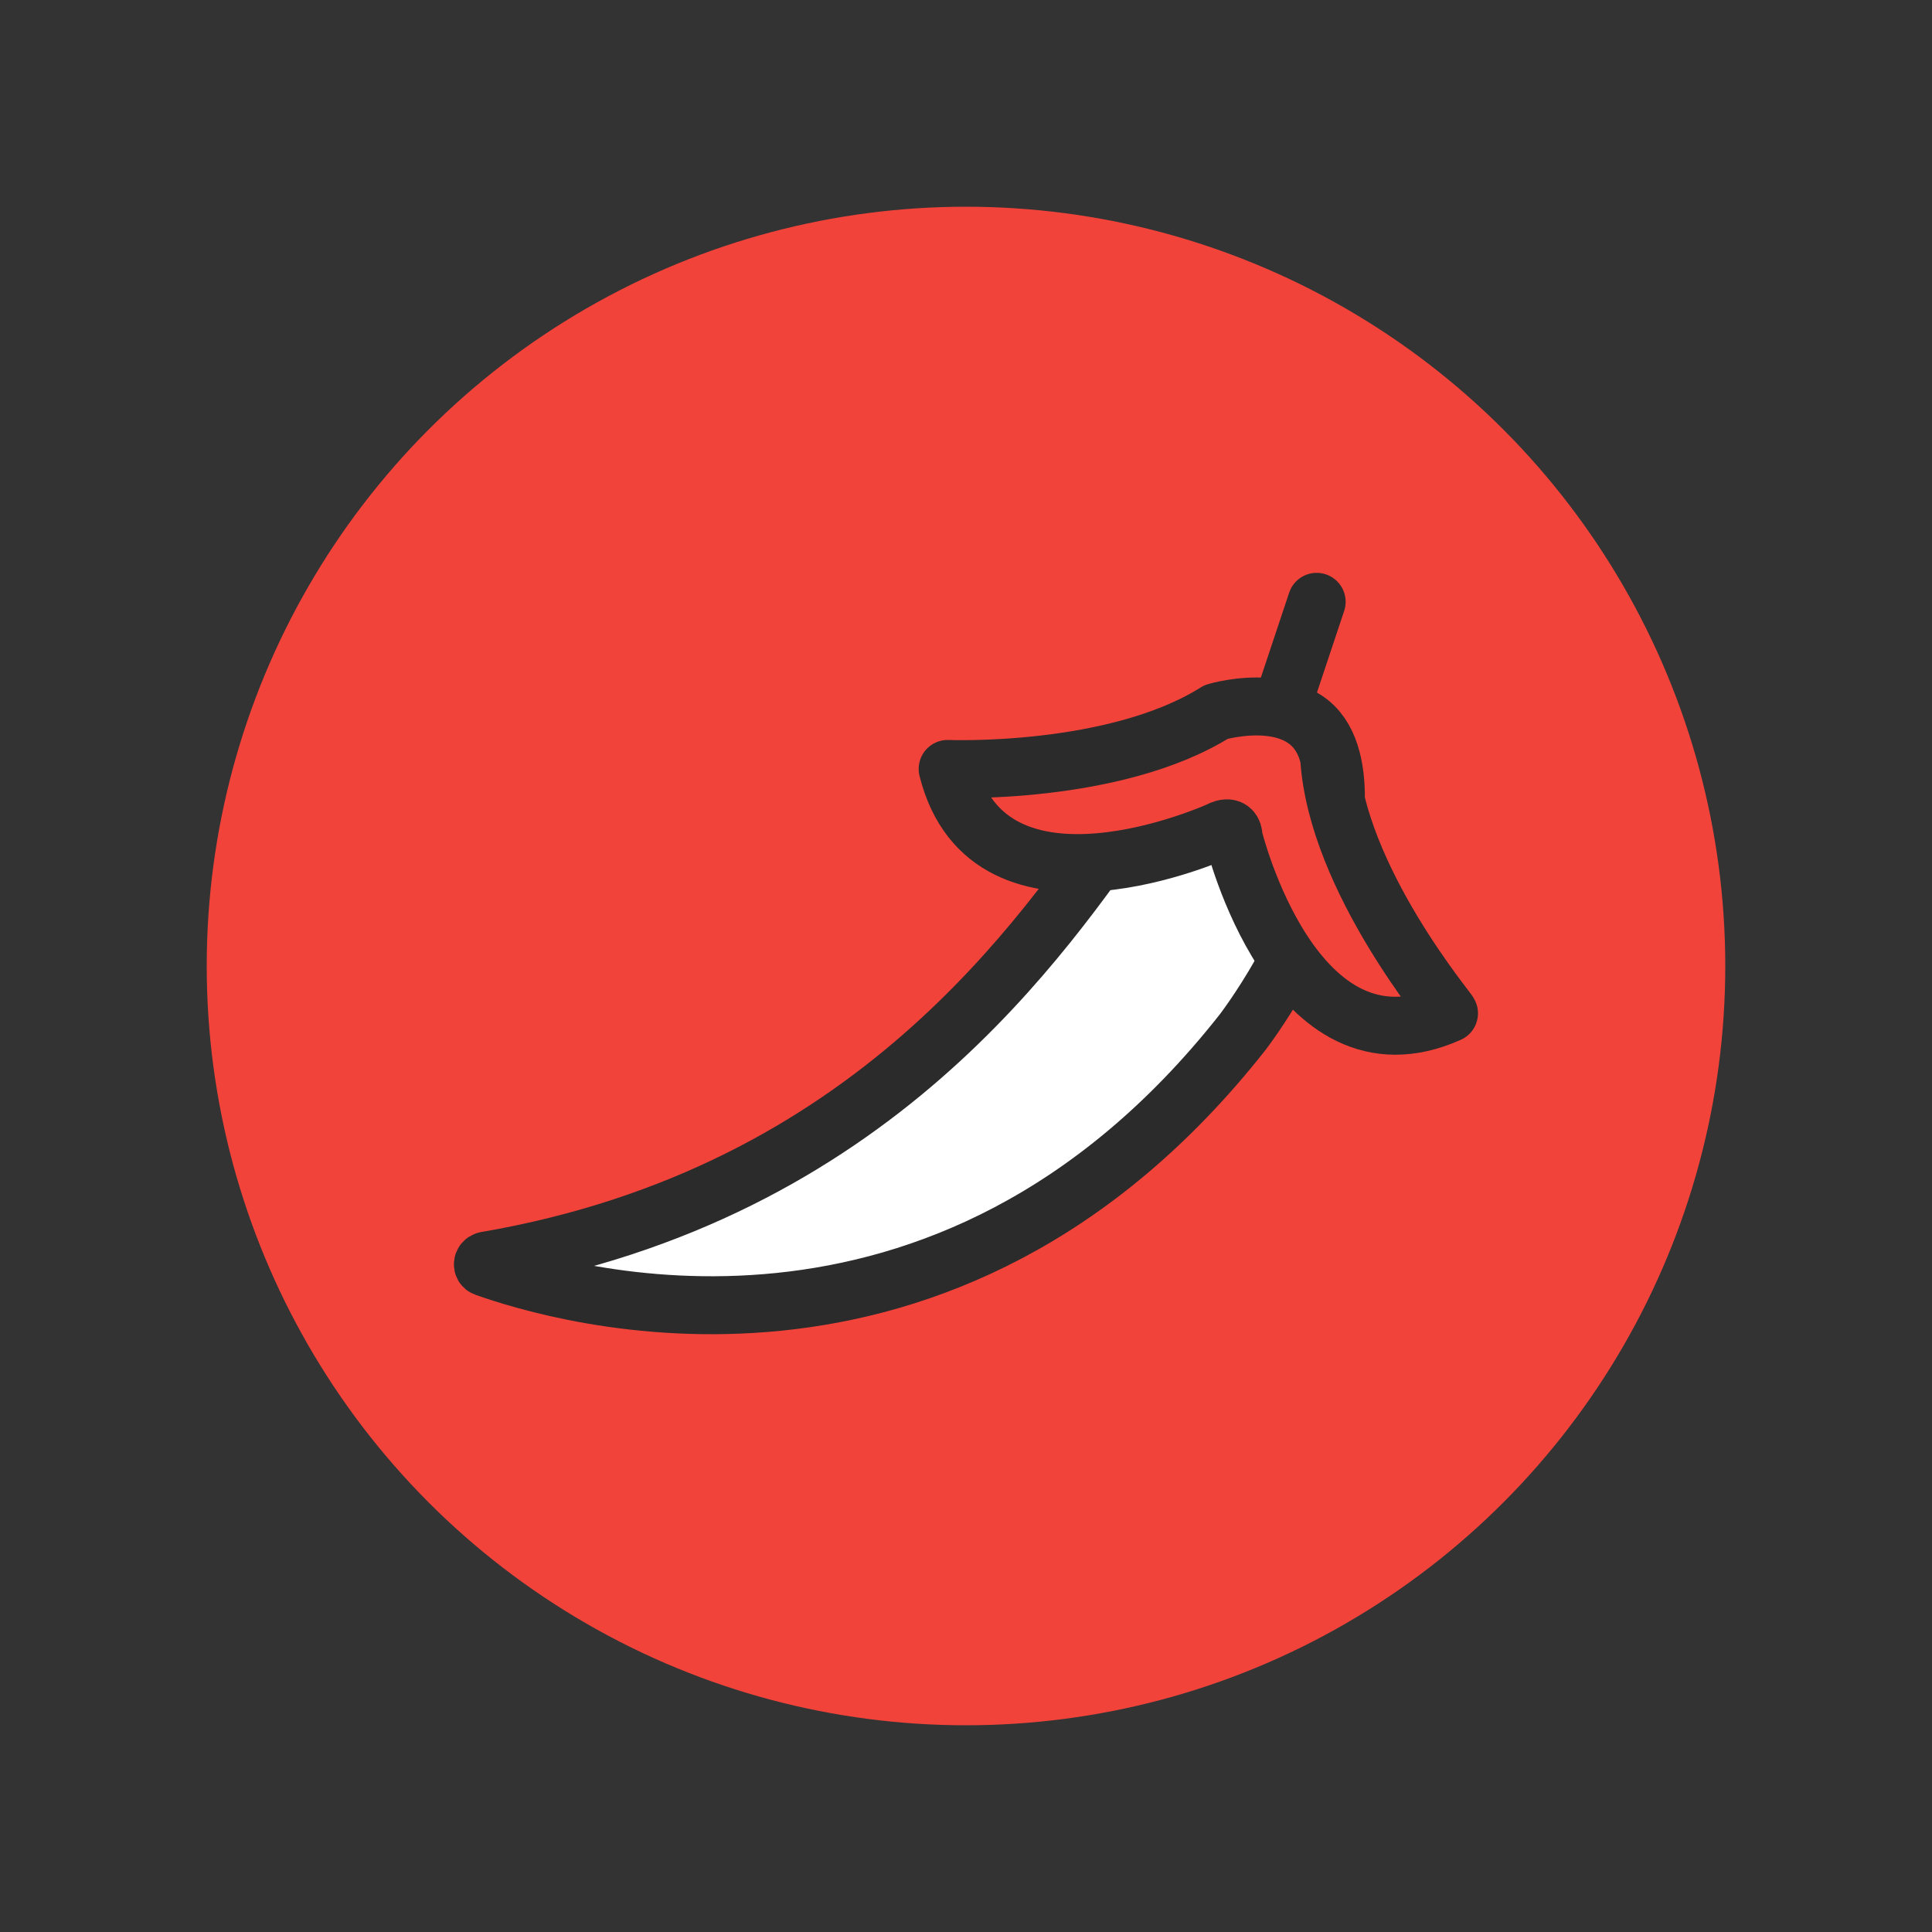
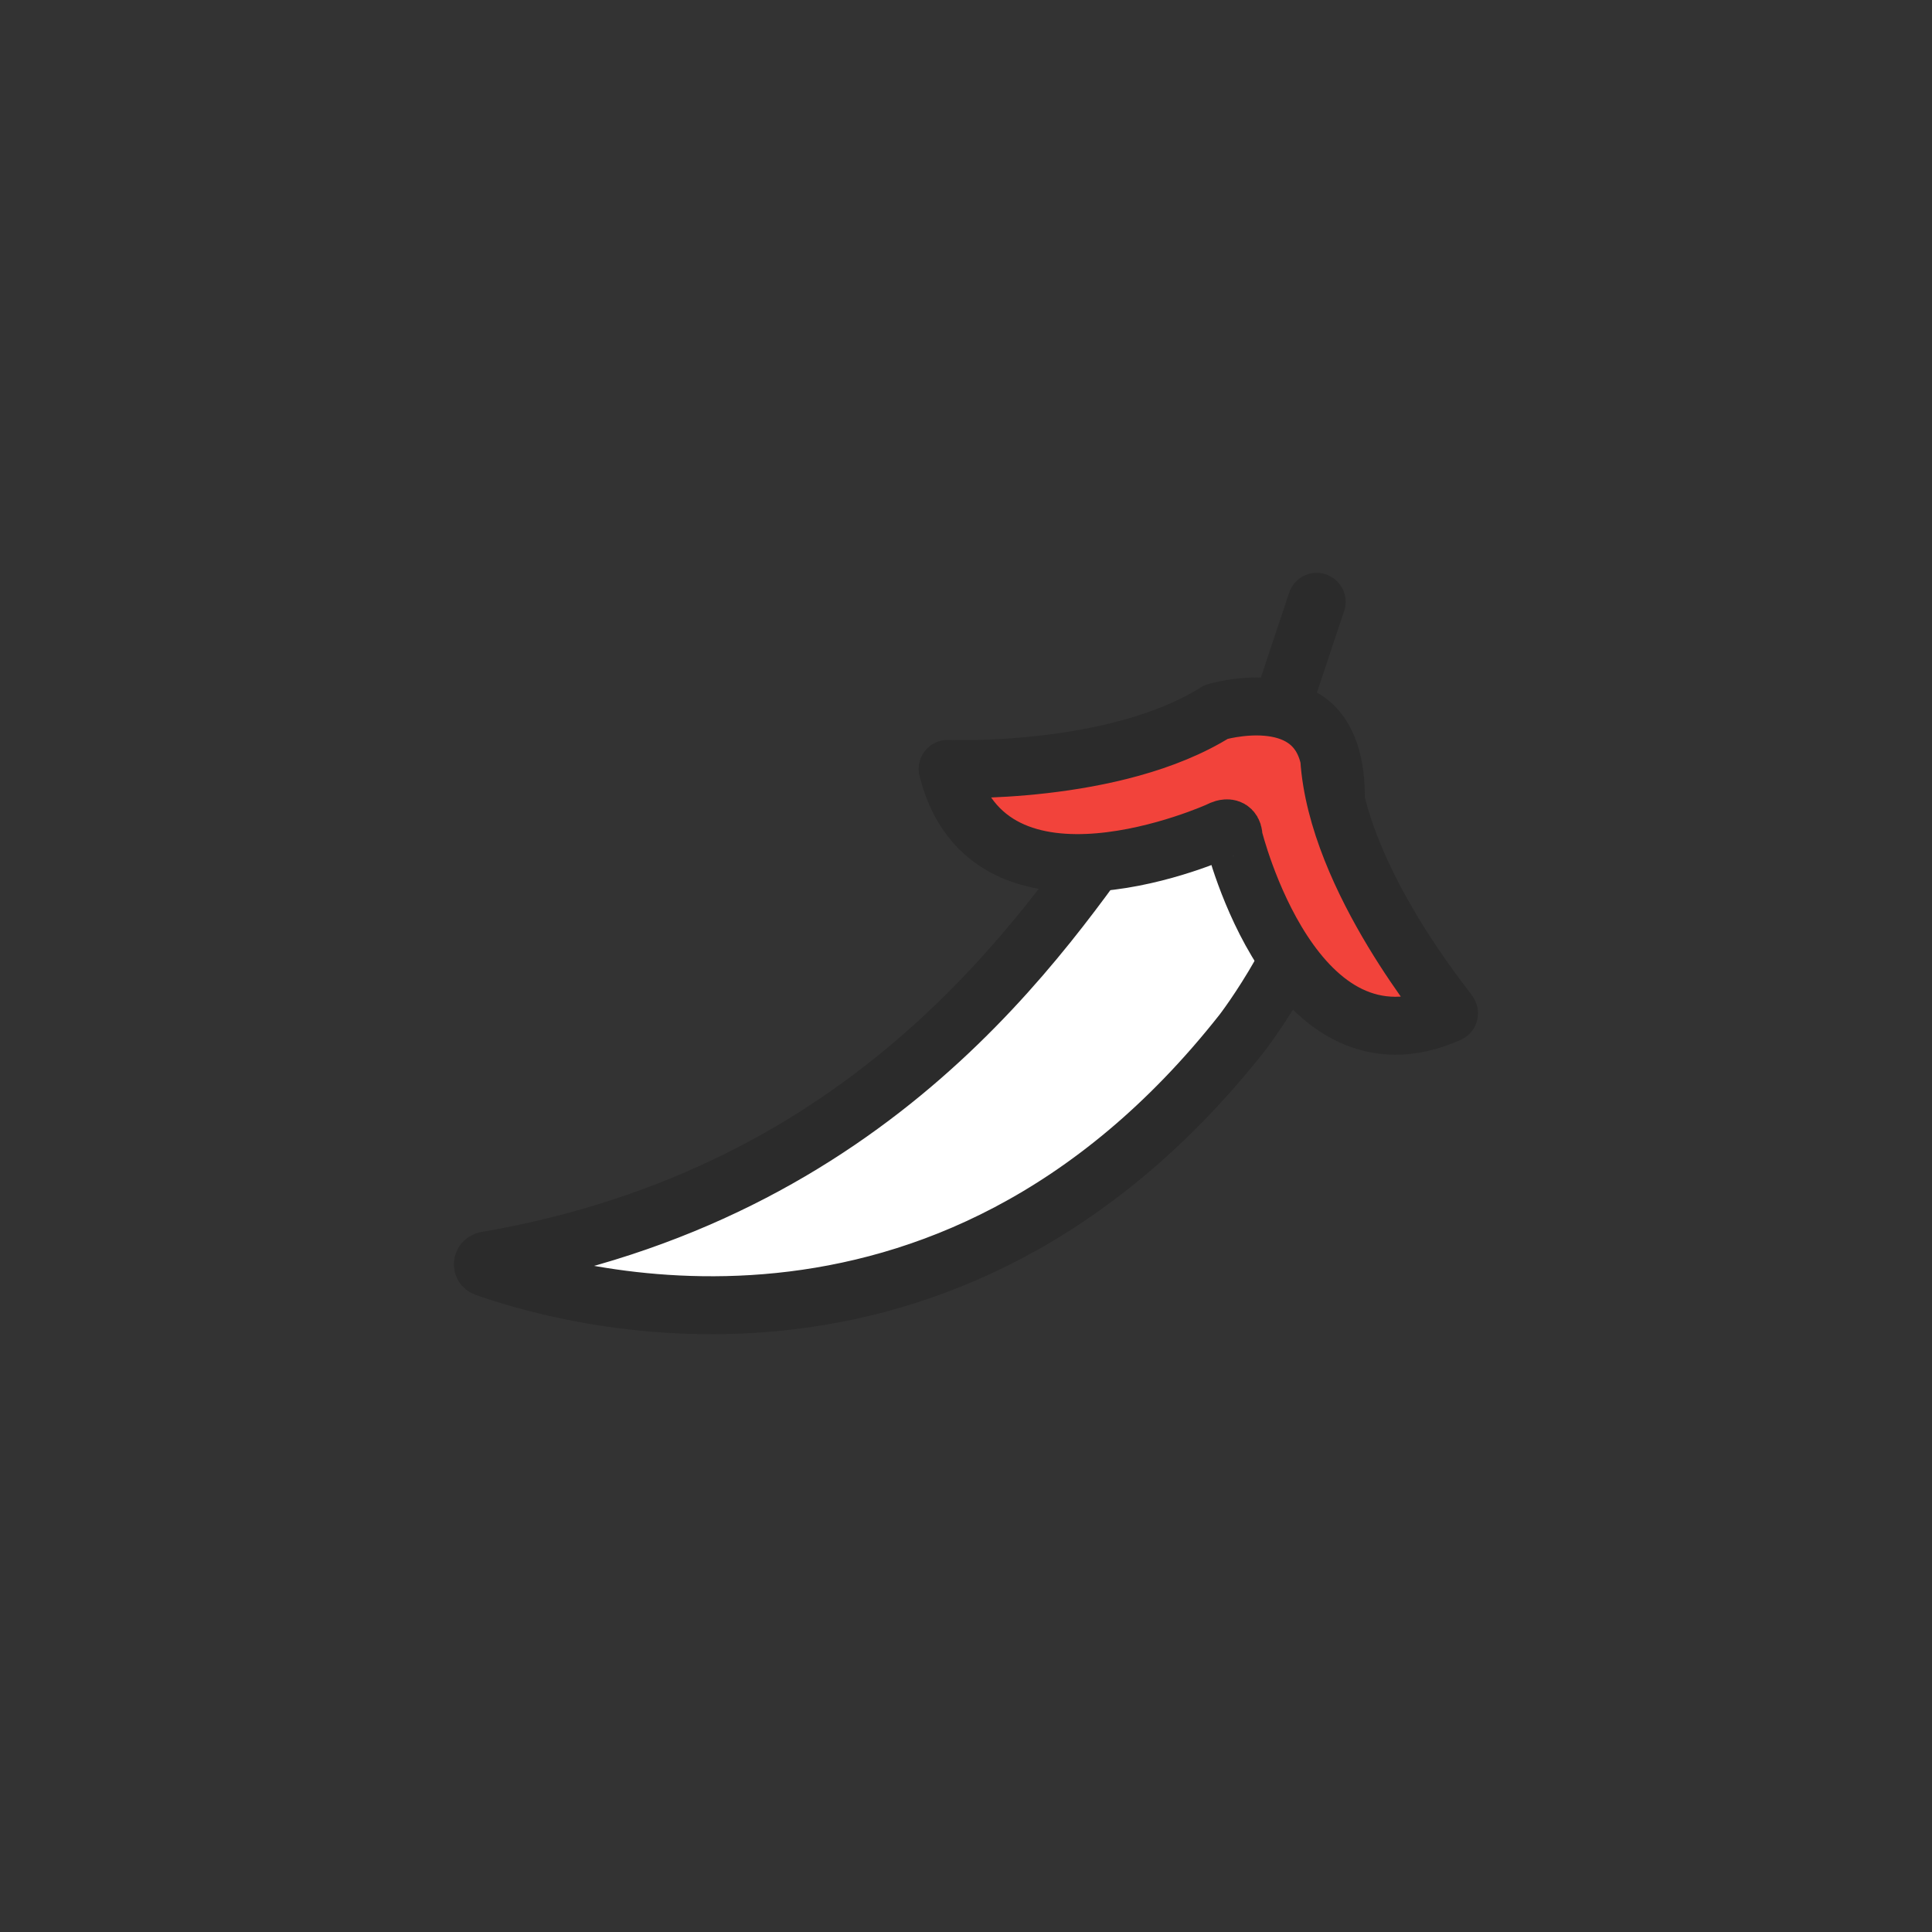
<svg xmlns="http://www.w3.org/2000/svg" width="800px" height="800px" viewBox="0 0 200 200" id="Layer_1" version="1.1" xml:space="preserve">
  <rect x="0" y="0" width="200" height="200" fill="#333333" stroke="none" />
  <style type="text/css">
	.st0{fill:#71A517;}
	.st1{fill:#FAD50A;}
	.st2{fill:#FAD50A;stroke:#2B2B2B;stroke-width:5;stroke-linecap:round;stroke-linejoin:round;stroke-miterlimit:10;}
	.st3{fill:#FFFFFF;stroke:#2B2B2B;stroke-width:5;stroke-linecap:round;stroke-linejoin:round;stroke-miterlimit:10;}
	.st4{fill:#7B3D72;}
	.st5{fill:#F2433B;}
	.st6{fill:#F2433B;stroke:#2B2B2B;stroke-width:6;stroke-linecap:round;stroke-linejoin:round;stroke-miterlimit:10;}
	.st7{fill:#FFFFFF;stroke:#2B2B2B;stroke-width:6;stroke-linecap:round;stroke-linejoin:round;stroke-miterlimit:10;}
	.st8{fill:#DE3727;stroke:#2B2B2B;stroke-width:6;stroke-linecap:round;stroke-linejoin:round;stroke-miterlimit:10;}
	.st9{fill:#8EBF04;}
	.st10{fill:#8EBF04;stroke:#2B2B2B;stroke-width:6;stroke-linecap:round;stroke-linejoin:round;stroke-miterlimit:10;}
	.st11{fill:#003A52;}
	.st12{fill:#7B3D72;stroke:#2B2B2B;stroke-width:6;stroke-linecap:round;stroke-linejoin:round;stroke-miterlimit:10;}
	.st13{fill:#2B2B2B;}
	.st14{fill:none;stroke:#2B2B2B;stroke-width:6;stroke-linecap:round;stroke-linejoin:round;stroke-miterlimit:10;}
	.st15{fill:#F78D0F;}
	.st16{fill:#F78D0F;stroke:#2B2B2B;stroke-width:6;stroke-linecap:round;stroke-linejoin:round;stroke-miterlimit:10;}
</style>
  <g>
-     <circle class="st5" cx="100" cy="100" r="78.6" />
    <g>
      <path class="st7" d="M129.3,73.9c0,0-0.1,0-0.1,0c0,0-4.6-0.2-12.3,10.4c-8.8,12.2-26.3,39.3-66.6,46.2c-0.4,0.1-0.4,0.6-0.1,0.7    c7.6,2.7,47.5,14.9,78.4-24.3c0,0,7.6-9.8,9.3-20c1-5.9,0.7-14.9-8.5-13.1C129.3,73.9,129.3,73.9,129.3,73.9z" />
      <line class="st7" x1="132.5" x2="136.3" y1="73.7" y2="62.3" />
      <path class="st6" d="M137.6,78.5c-1.7-7.8-11.7-4.8-11.7-4.8l0,0c-10.5,6.6-27.8,5.9-27.8,5.9c4.3,17.2,28.1,6.4,28.1,6.4    s1.5-0.9,1.5,0.7c0,0,6.2,25.4,22.3,18.2C150.2,104.9,138.4,91.1,137.6,78.5C137.6,78.5,137.6,78.5,137.6,78.5z" />
    </g>
  </g>
</svg>